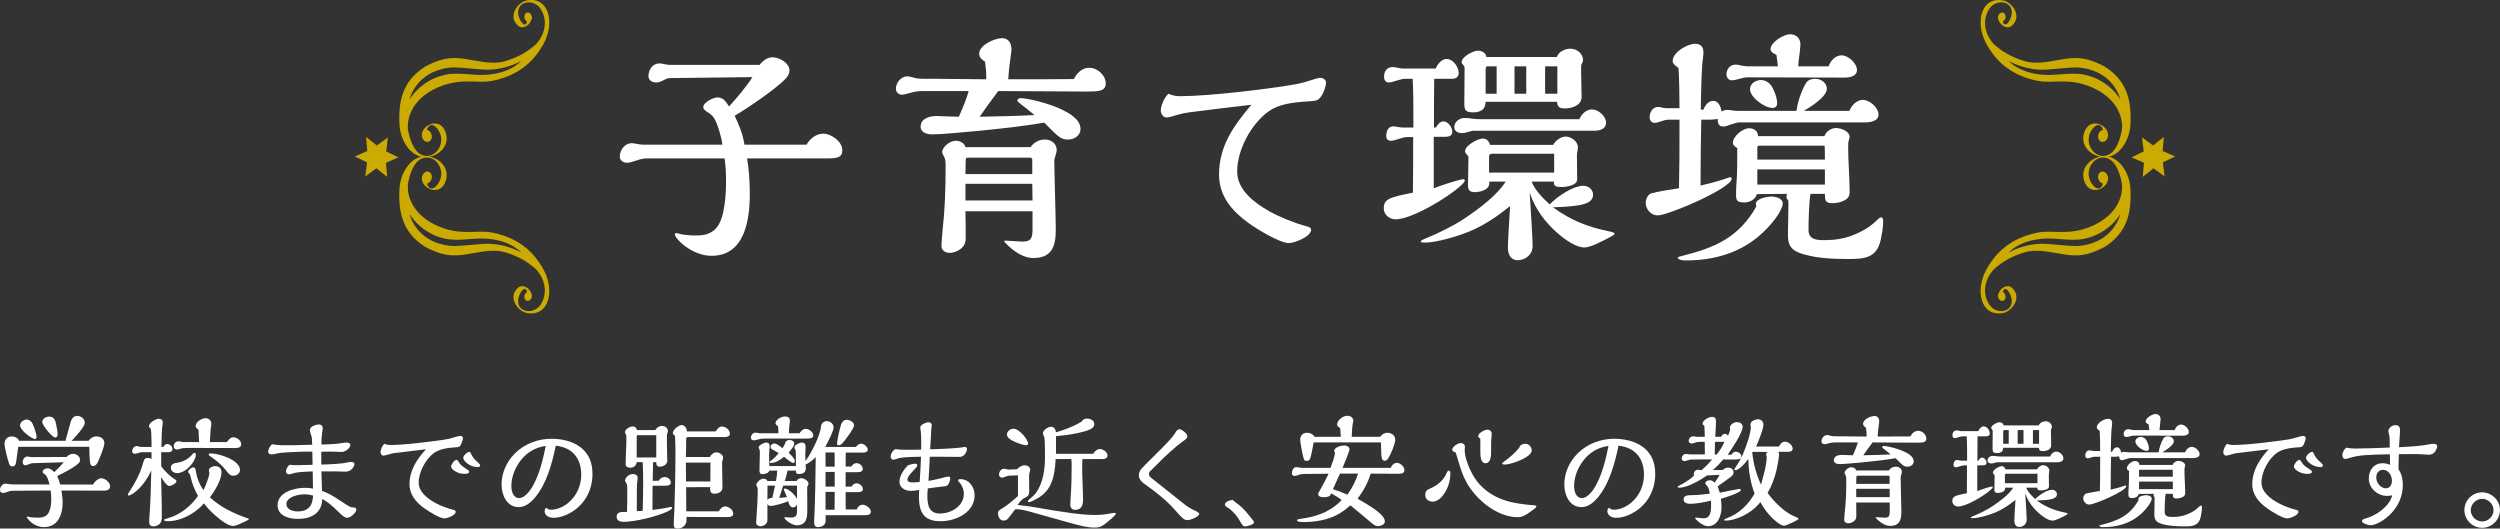
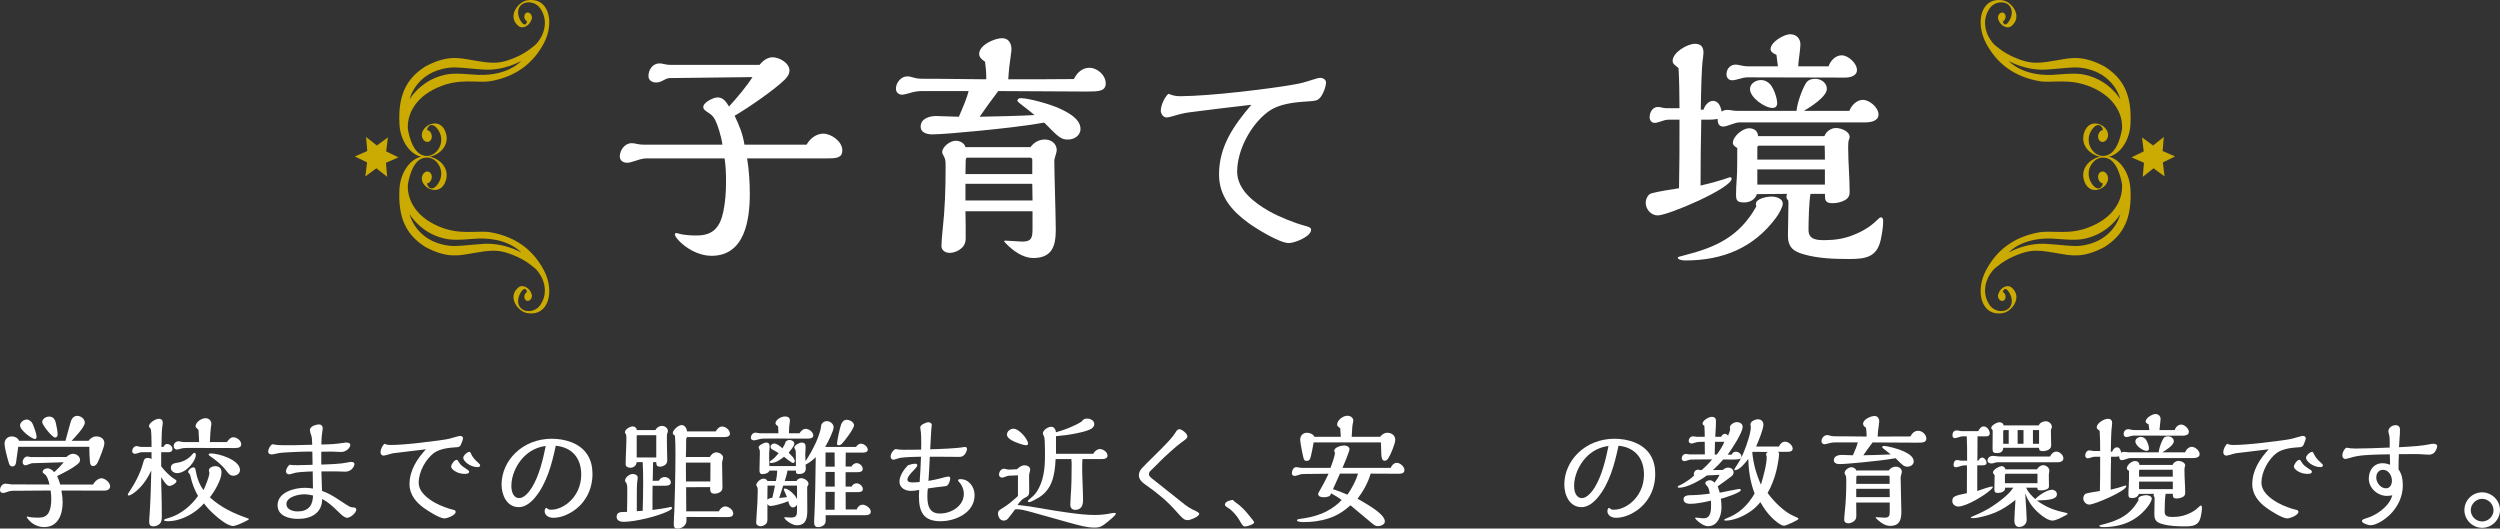
<svg xmlns="http://www.w3.org/2000/svg" id="_レイヤー_2" viewBox="0 0 510.649 107.964">
  <rect x="0" y="0" width="510.649" height="107.964" fill="#333333" stroke="none" />
  <defs>
    <style>.cls-1{fill:#cbaa02;}.cls-1,.cls-2{stroke-width:0px;}.cls-2{fill:#fff;}</style>
  </defs>
  <g id="illustration">
    <path class="cls-2" d="m20.72,97.692c.7,0,1.775.825,1.775,1.649,0,.4-.275.675-.576.775-.274.1-.424.1-.975.1-3.974,0-4.349,0-8.397-.025.2,1.275.25,1.75.25,2.425,0,2.449-.925,5.048-3.8,5.048-1.074,0-2.248-.5-2.974-1.299-.399-.425-.55-.65-.55-.725,0-.075.025-.125.1-.125.075,0,.225.025.6.125.101.025.851.1,1.6.1.9,0,1.676-.175,2.15-1,.399-.7.549-1.649.549-2.849,0-.55-.049-1.125-.125-1.7-.749,0-1.249,0-3.349.025-2.649.025-2.824.025-3.573.025-1.101,0-1.275,0-1.9.225-.574.2-.699.225-.875.225-.399,0-.649-.175-.649-.625,0-.625.475-1.274,1.124-1.274.076,0,.351.025,1.25.15,5.199.025,5.574.025,7.724.025-.125-.675-.476-1.75-.899-2.049-.15-.1-.5-.35-.5-.475,0-.525.549-.775,1-.775.574,0,1.023.375,1.374.775.75-.7,1.35-1.3,1.95-2.024l-6.475.2c-.074,0-.449.125-.549.175-.601.225-.7.25-.775.25-.375,0-.6-.25-.6-.65,0-.5.4-1.15.949-1.15.051,0,.125,0,.475.075.125.025.301.05.351.05l7.173-.025c.35-.35.85-.65,1.35-.65.676,0,1.426.525,1.426,1.25,0,.45-.201.649-.875,1.149-.825.625-1.95,1.225-3.8,2.149.25.575.476,1.125.625,1.725h6.724c.324-.675,1.1-1.274,1.699-1.274Zm-1.024-8.548c.874,0,1.624.475,1.624,1.399,0,.725-1.024,3.199-1.375,3.924-.174.35-.475.725-.898.725-.451,0-.625-.275-.676-.875-.1-1-.125-2.049-.125-3.049H3.724c-.1.8-.375,2.774-.449,3.225-.075.475-.301.774-.75.774-.45,0-.6-.3-.725-.725-.375-1.2-.875-3.224-.875-3.899,0-.85.6-1.5,1.475-1.5.574,0,1.3.3,1.475.899h9.498c.274-.95.549-1.949.799-2.924.125-.475.301-1.075.375-1.25.201-.5.625-.925,1.225-.925.75,0,1.551.625,1.551,1.399,0,.875-2.051,3.024-2.699,3.699h3.448c.399-.525.95-.899,1.625-.899Zm-13.047-2.6c.3.6.825,2.174.825,2.625,0,.225-.076.5-.351.5-.575,0-3.024-1.75-3.024-2.774,0-.65.75-1.2,1.35-1.2.5,0,1,.4,1.2.85Zm4.599,2.824c-.574,0-2.624-2.524-2.624-3.174s.8-1.1,1.374-1.1c.7,0,1.15.3,1.4,1.275.199.8.375,1.875.375,2.424,0,.3-.2.575-.525.575Z" />
    <path class="cls-2" d="m36.048,98.266c0,.475-1.05 1-1.449 1-.551,0-1.225-1.075-1.675-1.824,0,.775,0,1.524.05,2.724.05,1.4.074,3.624.074,5.374,0,.525-.049,1.075-.424,1.45-.325.325-.825.525-1.3.525-.601,0-.851-.325-.851-.875,0-.45.025-.825.101-1.825.175-2.475.274-5.999.325-8.723-.825,1.799-2,3.499-3.625,4.648-.375.275-.799.475-.975.475-.149,0-.199-.1-.199-.225,0-.05.074-.175.225-.4,1.175-1.774,2.324-3.824,2.924-6.098.201-.725.325-.95.975-.95.275,0,.525.1.726.225v-1.399h-2.075c-.1,0-.299.05-.574.15-.225.075-.6.175-.699.175-.326,0-.601-.15-.601-.525,0-.5.375-1.05.925-1.05.125,0,.324.05.475.1s.301.075.4.075h2.149v-.825c0-.975-.05-2.299-.125-2.724-.024-.15-.101-.25-.226-.375-.1-.1-.174-.2-.174-.3,0-.7,1.35-1.525,1.999-1.525.575,0,.825.325.825.85,0,.125-.025.3-.051.425-.15.675-.199,2.549-.225,4.474h.4c.274-.45.449-.6.75-.6.549,0,1.1.45,1.1,1.025,0,.425-.326.65-.75.65h-1.55v2.874c.7.975,1.949,2.175,2.699,2.6.226.125.425.25.425.425Zm14.646,7.648c.1.025.15.075.15.125,0,.125-.95.6-1.95,1.025-.35.15-.999.375-1.274.375-1.199,0-3.149-1.7-3.999-2.475-.726-.675-1.399-1.35-1.95-2.149-.774.875-1.648,1.6-2.648,2.2-1.425.85-3.1,1.449-4.749,1.449-.3,0-.774-.05-.774-.225,0-.15.199-.225,1.273-.55,2.051-.625,4.3-2.375,5.674-4.399-.674-1.15-1.225-2.6-1.475-3.75-.074-.375-.149-.649-.375-.875-.1-.1-.174-.2-.174-.275,0-.375.649-.925,1.049-.925.25,0,.4.15.45.4.274,1.6.726,2.999,1.649,4.249.375-.775,1.199-2.799,1.199-3.499,0-.075-.024-.175-.049-.25-.025-.075-.051-.175-.051-.275,0-.575.775-.875,1.25-.875.949,0,1.324.525,1.324,1.3,0,1.5-1.424,3.849-2.374,5.074,2.374,2.149,4.823,3.249,7.823,4.324Zm-14.521-9.272c-.6,0-1.275-.4-1.275-1.075,0-.8.65-.95,1.325-1.05,1.274-.2,2.3-.8,3.074-1.725.101-.125.274-.3.399-.3.25,0,.301.225.301.425,0,1.3-2,3.724-3.824,3.724Zm11.497-7.323c.726,0,1.6.675,1.6,1.425,0,.575-.45.774-1.325.774-2.949,0-5.697-.025-9.646-.025-.5,0-.95.025-1.475.175-.226.075-.476.15-.7.15-.399,0-.649-.325-.649-.7,0-.525.424-.975.975-.975.174,0,.35.025.524.075.2.05.325.075.5.075h3.199c-.024-.825-.075-1.7-.125-2.474-.45-.425-.601-.575-.601-.75,0-.825,1.2-1.649,2.025-1.649.674,0,1.199.475,1.199,1.174,0,.1-.025.3-.05.425-.101.55-.2,1.875-.25,3.274h3.474c.426-.575.775-.975,1.325-.975Zm.024,7.848c-.648,0-.949-.3-1.499-1.05-.899-1.175-2.05-2.1-3.249-2.924-.2-.125-.325-.225-.325-.35,0-.2.3-.225.425-.225,1.675,0,5.974,1.325,5.974,3.399,0,.7-.675,1.15-1.325,1.15Z" />
    <path class="cls-2" d="m69.646,102.365c1.725,1.149,1.975,1.274,2.4,1.274.399,0,.725.075.725.475,0,.625-1.175,1.649-1.85,1.649-.475,0-1.025-.45-1.6-1.025-1.625-1.574-2.225-2.099-3.5-2.824-.049,2.924-2.299,4.074-4.948,4.074-1.85,0-4.174-.6-4.174-2.799,0-2.674,3.474-3.549,5.548-3.549.576,0,1.125.05,1.676.15,0-1.174-.025-2.749-.051-3.499-.5,0-1.774.075-2.674.15-.625.05-.925.125-1.5.3-.15.05-.55.15-.65.15-.324,0-.648-.25-.648-.575,0-.4.35-1.149.799-1.399.4.1,1.075.1,1.6.1.575,0,1.8-.025,3.049-.075,0-.9-.024-2.1-.049-2.699h-1.025c-1.524,0-5.299.2-5.648.275-1.3.275-1.475.3-1.625.3-.524,0-.725-.25-.725-.6,0-.425.4-1.25.85-1.475.825.15,1.325.2,2.199.2,1.975,0,2.824,0,5.949-.1-.025-1.3-.075-1.549-.225-1.975-.125-.35-.25-.8-.25-1,0-.425.35-.725.674-.875.375-.175.826-.3,1.226-.3s.725.325.725.75c0,.125-.024.325-.125 1-.125.825-.149,1.75-.149,2.35,1.85-.025,2.974-.1,4.248-.3.25-.05.65-.1.801-.1.375,0,.85.075.85.5,0,.6-.9,1.424-1.824,1.424-.676,0-1.375-.075-2.051-.075-.674,0-1.1,0-2.049.025v2.625c1.875-.05,4.074-.15,5.174-.4.375-.075.8-.15.949-.15.275,0,.65.1.65.45,0,.375-.525,1.55-1.85,1.55-.325,0-1.425-.05-1.675-.05h-3.224c.024,1.325.074,2.649.125,3.974,1.273.475,1.999.85,3.873,2.1Zm-7.498-1.4c-1.199,0-3.648.525-3.648,2,0,1.1,1.299,1.5,2.299,1.5.975,0,1.85-.25,2.449-.95.525-.625.65-1.475.7-2.299-.6-.15-1.175-.25-1.8-.25Z" />
    <path class="cls-2" d="m81.224,92.468c-.975.1-1.225.15-2.199.45-.175.05-.574.15-.675.15-.375,0-.624-.325-.624-.675,0-.55.324-1.3.773-1.75.4.175.775.25,1.301.25,1.424,0,3.873-.2,5.799-.425,2.873-.325,5.623-.7,6.148-.85,1.624-.475,2.074-.575,2.249-.575.274,0,.575.15.575.45,0,.175-.076.525-.476,1.425-.149.325-.475.45-1.05.45-.35,0-1.424.125-1.875.2-1.049.2-1.898.5-2.523.95-1.725,1.274-3.125,3.899-3.125,6.048,0,1.925,1.825,3.274,3.324,4.124,1.176.65,2.675,1.2,3.774,1.45.274.05.45.15.45.425,0,.675-1.725,1.325-2.3,1.325-.95,0-3.274-1.475-4.174-2.125-1.6-1.149-2.949-2.724-2.949-4.849,0-2.85,1.524-5.149,3.349-7.148-1.898.25-4.799.6-5.773.7Zm13.672,4.324c-.75,0-1.424-.2-2.049-.6-.325-.225-.7-.575-.7-.899,0-.4.649-1.375,1.149-1.375.051,0,.15.025.375.4.35.6.65.85,1.375,1.325.625.4.774.5.774.725,0,.4-.6.425-.925.425Zm2.699-1.375c-1.6,0-2.975-1.25-2.975-1.9,0-.475.826-1.225,1.275-1.225.1,0,.175.05.35.45.25.575.676,1.1,1.35,1.7.45.4.475.475.475.6,0,.275-.25.375-.475.375Z" />
    <path class="cls-2" d="m109.273,101.64c-.825.975-1.975,1.95-3.3,1.95-2.474,0-3.523-2.5-3.523-4.624,0-2.399,1.05-4.699,2.749-6.374,1.975-1.974,4.724-2.974,7.474-2.974,2.725,0,5.799.875,7.322,3.274.75,1.174,1.025,2.549,1.025,3.924,0,3.274-1.549,6.124-4.249,7.773-1.149.7-2.474,1.175-3.774,1.175-.875,0-1.749-.475-1.749-1.375,0-.3.175-.65.325-.65.05,0,.125.025.25.15.225.2.424.225.75.225,1.249,0,2.523-.6,3.523-1.425,1.699-1.425,2.625-3.474,2.625-5.749,0-3.374-1.85-5.549-5.199-5.898-.775,3.649-1.824,7.698-4.249,10.597Zm-2.425-8.173c-1.424,1.524-2.398,3.724-2.398,5.773,0,1.05.324,2.5,1.624,2.5,1.024,0,2.1-1.375,2.599-2.199,1.525-2.55,2.225-5.699,2.801-8.448-1.75.225-3.35,1-4.625,2.375Z" />
    <path class="cls-2" d="m136.998,103.54c.125,0,.274.075.274.225,0,.225-.449.475-.799.65-2.15,1.05-6.724,2.174-9.123,2.174-.65,0-1.4-.25-1.4-1.024,0-.95.801-1,1.6-1h.525c.051-1.524.051-2.699.051-4.824,0-.45-.051-.925-.275-1.2-.125-.15-.176-.225-.176-.35,0-.7.9-1.375,1.551-1.375.424,0,1.023.2,1.023.7,0,.25-.024.525-.074.775-.1.65-.1,2.25-.1,3.699v2.424l1.199-.075c.051-1.725.1-3.799.1-5.699,0-1.425-.024-3.074-.1-4.249h-1.225c-.05.7-.625,1.15-1.3,1.15-.425,0-.95-.2-.95-.675,0-1.799.15-3.574.15-5.398,0-.35,0-.65-.225-.975-.051-.075-.075-.125-.075-.2,0-.625,1.075-1.2,1.6-1.2.425,0,.8.325.825.75h3.799c.25-.5.774-.85,1.35-.85.574,0,1.199.425,1.199,1.05,0,.15-.05.3-.1.425-.05.125-.1.275-.1.425v1.6c0,1.2.074,2.399.074,3.599,0,.774-.799,1.225-1.499,1.225-.675,0-.726-.35-.75-.925h-.649c-.025.65-.051,1.825-.076,3.824l1.25-.025c.226-.45.65-.75,1.176-.75.649,0,1.273.45,1.273,1.125,0,.6-.774.65-1.225.65h-2.499c-.024.875-.024,1.375-.024,2.6v2.349c1.199-.15,2.574-.375,2.924-.45.525-.125.75-.175.8-.175Zm-2.949-14.646h-3.8c-.125,0-.199.075-.199.2v4.349h3.999v-4.549Zm14.071,14.546c.7,0,1.65.675,1.65,1.45,0,.649-.625.725-1.2.725-3.874,0-5.573,0-8.349-.025v.75c0,.95-.898,1.625-1.799,1.625-.6,0-.8-.25-.8-.825,0-.325.05-1.899.125-2.974.05-.725.225-7.798.225-11.572,0-1.2-.024-2.399-.1-3.599-.226-.125-.45-.325-.45-.525,0-.649,1.175-1.649,1.8-1.649.675,0,1.075.725,1.1,1.3h5.874c.274-.475.699-1,1.299-1,.725,0,1.6.7,1.6,1.475,0,.55-.625.675-1.074.675h-7.598c-.275,0-.275.675-.275.85,0,1.075,0,1.549-.051,3.224h4.899c.25-.5.75-.95,1.325-.95.549,0,1.374.45,1.374,1.075,0,.15-.05.375-.1.525-.075.225-.101.4-.101.55,0,1.649.075,3.299.075,4.974,0,.375-.075.675-.399.925-.325.275-.801.4-1.225.4-.9,0-.9-.625-.9-1.35-1.625.025-2.699.025-4.898.025.025,1.675.025,2.75.025,4.924h6.648c.274-.475.699-1,1.299-1Zm-8.023-8.948c.025,1.274.025,1.75.025,3.849h4.975l.024-3.849h-5.024Z" />
    <path class="cls-2" d="m164.573,87.594c.65,0,1.549.65,1.549,1.35,0,.575-.674.65-1.249.65h-.5c-2.949,0-4.899,0-7.349-.025-.975,0-1.549,0-2.174.2-.325.1-.675.175-.824.175-.301,0-.65-.15-.65-.5,0-.55.375-1.075.949-1.075.075,0,.301.025.375.05.225.05.4.075.551.075h3.748c0-.475-.024-.95-.074-1.425-.301-.2-.525-.4-.525-.625,0-.675,1.15-1.375,1.925-1.375.575,0,1.024.175,1.024.875,0,.15-.025.275-.05.425-.101.625-.125,1.05-.149,2.125h2.174c.25-.45.699-.9,1.25-.9Zm11.622,15.496c.624,0,1.675.675,1.675,1.425,0,.7-.801.725-1.325.725h-7.897v1.175c0,.825-.801,1.25-1.55,1.25-.575,0-.8-.325-.8-.924,0-.375,0-.7.05-1.4.024-.35.05-1.225.075-2.0.05-1.15.074-2.125.1-3.649.025-2.325.051-4.224.1-6.324-.6.6-1.299,1.175-2.074,1.525.025.2.051.475.051.725,0,.9-.576,1.2-1.4,1.2-.574,0-.625-.175-.625-.7h-1.725c-.05.45-.399,1.7-.549,2.125h2.398c.15-.35.575-.575.95-.575.575,0,1.499.525,1.499,1.175,0,.1-.049.225-.274.6.024,1.625.024,3.224.024,4.849,0,1.6-.274,3-2.148,3-.801,0-2.025-.75-2.525-1.45-.024-.025-.024-.075-.024-.1,0-.075.101-.1.149-.1.226,0,.551.025.75.05.176.025.275.025.45.025,1.124,0,1.249-.5,1.249-1.45v-1.2c-.149.325-.449.575-.824.575-.625,0-.875-.775-.949-1.274-.9.4-2.875.975-3.649.975-.274,0-.5-.15-.625-.4v3.099c0,.55-.075.825-.45,1.1-.25.2-.625.35-.949.35-.45,0-.9-.275-.9-.75,0-.25.051-1.1.1-1.675.125-1.575.226-3.524.226-4.874,0-.375,0-.575-.175-.825-.051-.075-.125-.225-.125-.3,0-.475.8-1.3,1.475-1.3.324,0,.675.15.8.475h1.725c.175-.725.274-1.625.274-2.125h-1.6c-.1.475-.85.725-1.399.725-.524,0-.624-.325-.624-.75,0-.65.024-1.65.049-2.3.025-.525.025-.7.025-1.225v-.275c0-.225-.025-.4-.125-.6-.074-.1-.125-.25-.125-.325,0-.425,1.15-.975,1.525-.975.5,0,.725.25.725.8,0,.125-.025.475-.051.7-.024.25-.049.65-.049.775,0,.85,0,1.15.049,2.524h5.424c-.025-.875-.025-1.8-.025-2.699,0-.275-.024-.525-.174-.775-.075-.125-.125-.225-.125-.325,0-.475,1.074-1,1.499-1.0.625,0,.8.325.8.925,0,.225,0,.325-.025.55-.024.275-.049.65-.049.925,0,.475.024,1.125.049,1.399.851-1.225,1.525-2.499,2.15-3.849.5-1.075,1.024-2.699,1.024-3.199,0-.649.575-1.125,1.2-1.125.649,0,1.374.55,1.374,1.25,0,.725-1.024,2.774-1.725,4.024h6.299c.2-.35.6-.675,1.024-.675.6,0,1.375.625,1.375,1.25,0,.475-.6.575-.975.575h-3.524l-.024,2.85h1.199c.175-.375.6-.7,1.024-.7.625,0,1.274.55,1.274,1.2,0,.6-.674.65-1.124.65h-2.374v2.949h1.225c.174-.375.574-.675.999-.675.601,0,1.3.55,1.3,1.2,0,.5-.574.6-.975.6h-2.549l.024,3.549h2.225c.175-.5.649-.975,1.225-.975Zm-19.421-3.899c-.024.75-.024,1.524-.024,2.274v.625c.25-.3.625-.375.999-.4.201-.825.375-1.6.551-2.5h-1.525Zm4.875-6.148c.375.325.699.85.699,1.149,0,.225-.175.375-.4.375-.074,0-.299-.125-.674-.4-.451-.3-.801-.575-1.125-.875-.676.575-1.725,1.274-2.625,1.274-.125,0-.299-.025-.299-.175s.1-.225.398-.4c.525-.4,1-.9,1.426-1.425-.375-.25-.7-.45-1.15-.675-.35-.175-.5-.325-.5-.65,0-.375.4-.65.775-.65.4,0,1.1.475,1.649.975.226-.35.476-.775.601-1.2.1-.35.549-.5.874-.5.425,0,.95.3.95.775,0,.325-.4.9-.75,1.299-.15.175-.325.4-.4.525.15.175.301.35.551.575Zm1.148,6.148h-2.824c-.274.9-.549,1.75-.824,2.524.15-.025.4-.05.75-.075.3-.025.574-.05.85-.1-.125-.325-.449-1.075-.55-1.274-.05-.1-.101-.225-.101-.25,0-.15.101-.225.226-.225.749,0,2.274,1.45,2.474,2.2v-2.799Zm7.674-6.773h-1.85v2.899h1.875l-.025-2.899Zm.025,3.974h-1.875v2.999h1.875v-2.999Zm-1.875,4.074v3.649h1.85l.025-3.649h-1.875Zm3.324-9.797c-.175.15-.375.275-.625.275-.3,0-.35-.1-.35-.325,0-.55.55-3.125.824-3.899.2-.525.551-.975,1.15-.975.574,0,1.5.45,1.5,1.125,0,.675-2,3.324-2.5,3.799Z" />
    <path class="cls-2" d="m189.423,101.216c0,1.875.275,3.674,2.575,3.674,2.274,0,4.874-1.5,4.874-4.024,0-.925-.4-1.849-1.051-2.499-.074-.075-.124-.175-.124-.25,0-.225.325-.25.475-.25,1.774,0,2.899,1.625,2.899,3.274,0,3.574-3.874,5.323-6.973,5.323-3.475,0-4.399-1.924-4.399-5.099,0-.425.024-.875.05-1.3-.55.125-1.125.2-1.675.2-1.175,0-2.349-.6-2.349-1.899,0-1.2.924-2.5,1.725-3.324.475-.175,1.023-.325,1.549-.325.176,0,.375.125.375.325,0,.25-.6.875-.8,1.075-.575.6-1.225,1.274-1.225,1.875,0,.55.825.55,1.2.55.449,0,.875-.05,1.299-.1.125-1.725.225-3.549.275-5.148h-.275c-.975,0-2.85.075-3.799.2-.35.05-.675.15-1.025.275-.225.075-.449.125-.549.125-.375,0-.551-.325-.551-.65,0-.575.476-1.3,1-1.524.625.125,1.225.15,1.85.15,1.125,0,2.25,0,3.375-.025.024-.425.024-.85.024-1.25,0-1.024,0-2.024-.175-3.049-.025-.075-.025-.175-.025-.275,0-.524,1.225-1.024,1.675-1.024.3,0,.675.2.675.55,0,.1,0,.2-.05.425-.024.1-.05.325-.05.5-.075,1.2-.225,3.824-.225,4.049,1.898-.05,5.373-.175,6.873-.45.074-.025.175-.025.25-.025.199,0,.399.15.399.35,0,.4-.399,1.675-1.475,1.675-1.05,0-2.124-.025-3.175-.025h-2.949c-.074,1.674-.149,3.249-.274,4.924.524-.075,1.774-.325,2.3-.475.799-.225,1.5-.4,1.799-.4.176,0,.351.1.351.3,0,.425-.25,1.325-.675,1.55-.25.125-.575.15-.875.175-1.125.125-2.074.25-3.024.4-.05.375-.101.975-.101,1.45Z" />
    <path class="cls-2" d="m212.424,103.79c2.05.375,4.099.7,6.148.975,1.7.225,3.399.425,5.099.425,1.125,0,2.25-.125,3.324-.35.25-.05.449-.075.699-.075.125,0,.227.05.227.175s-.25.475-1.551,1.55c-1.25,1.024-1.699,1.274-2.749,1.274-1.575,0-2.774-.325-5.648-1.125l-6.424-1.8c-2.099-.6-3.05-.825-3.899-.825-.125,0-.225.025-.35.075-.324.45-1.049,1.424-1.399,1.824-.226.275-.55.425-.899.425-.75,0-1.15-.8-1.15-1.475,0-.45.125-.6.85-1.024,1-.575,2.25-1.625,3.225-2.524v-4.224l-1.85.075c-.15,0-.449.1-.699.2s-.575.2-.7.2c-.325,0-.625-.275-.625-.6,0-.575.399-1.225,1.024-1.225.101,0,.25.025.4.075.175.05.4.1.525.1.375,0,1.074-.025,1.749-.075.399-.45.95-.8,1.55-.8.524,0,1.125.3,1.125.875,0,.175-.051.35-.101.525-.101.275-.125.525-.125.8,0,.95.024,1.899.024,2.85,0,.85-.024,1.2-.874,1.574-.55.25-1.1.875-1.499,1.475,1.549.15,2.898.35,4.573.65Zm-2.849-12.847c-.551,0-2.2-.6-2.825-.95-.675-.375-1.075-.775-1.075-1.225,0-.675.701-1.2,1.325-1.2,1.225,0,2.999,2.224,2.999,3.074,0,.225-.25.3-.424.3Zm15.07.775c.65,0,1.574.6,1.574,1.325,0,.525-.499.725-1.023.725h-4.1c-.05.65-.05,1.3-.05,1.925,0,1.6.175,4.773.175,6.473,0,1.275-.5,1.975-1.625,1.975-.574,0-.975-.4-.975-1,0-.375.025-1.0.075-1.674.175-2.225.2-4.424.2-6.648,0-.35-.025-.7-.075-1.05h-3.199c-.175,3.574-.8,6.173-3.374,7.823-.475.3-1.699.975-2.05.975-.149,0-.25-.075-.25-.25,0-.075.55-.55.675-.65.45-.35.875-.825,1.125-1.2,1.425-2.149,1.699-4.824,1.699-7.323,0-1.025,0-1.6-.05-2.975-.024-.7-.05-.775-.2-1.125-.1-.225-.175-.45-.175-.525,0-.675,1.075-1.35,1.675-1.35.65,0,.925.575,1,1.125,1.799-.5,3.624-1.2,5.224-2.174.274-.425.624-.625,1.124-.625.65,0,1.475.375,1.475,1.125,0,.1-.024.275-.074.375-.225.475-.6.65-1.175.875-.625.25-1.7.5-2.325.625-1.475.3-2.799.475-4.248.6v3.599h7.623c.25-.575.875-.975,1.324-.975Z" />
    <path class="cls-2" d="m242.622,106.239c-.625,0-.924-.125-2.424-1.85-1.699-1.95-3.725-3.624-5.85-5.124-.924-.625-1.725-1.225-1.725-2.199,0-.525.25-1,.602-1.4.549-.6,1.248-1.299,2.324-2.349,2.824-2.774,3.949-3.974,4.473-4.849.301-.5.5-.8.875-.8.475,0,1.625.875,1.625,1.425,0,.225-.025.325-.25.55-.275.25-.699.55-.949.725-.975.675-3.449,2.924-4.375,3.874-.699.725-1.574,1.575-2.023,2-.176.175-.25.425-.25.625,0,.325.324.625.574.825,2.125,1.674,4.174,3.299,6.225,4.949.975.8,1.648,1.25,2.799,1.75.174.075.674.35.674.55,0,.6-1.824,1.3-2.324,1.3Z" />
    <path class="cls-2" d="m252.55,102.74c.951.649,1.801,1.549,2.525,2.474.525.625,1.1,1.325,1.1,1.475,0,.425-1.475.85-1.85.85-.424,0-.625-.35-1.174-1.3-.4-.7-.926-1.3-1.475-1.85-.326-.325-.551-.5-1.051-.8-.199-.125-.424-.275-.424-.525,0-.6,1.049-.925,1.623-.95.102.15.477.45.725.625Z" />
    <path class="cls-2" d="m285.321,94.542c.674,0,1.549.775,1.549,1.45,0,.775-.725.775-1.424.775-1.826,0-2.75,0-5.475-.025-.549,1.875-1.5,3.574-2.674,5.124,2.574,1.475,5.574,3.224,5.574,4.649,0,.625-.852.95-1.375.95-.426,0-.65-.075-1.25-.575-1.525-1.3-3.174-2.674-4.398-3.674-1.35,1.2-2.725,2.1-4.424,2.649-1.801.6-3.525.775-5.049.775-.25,0-1.451,0-1.451-.35,0-.125.051-.175.227-.225.174-.05.998-.175,1.225-.2,1.424-.2,3.273-.725,4.549-1.4,1.148-.6,2.225-1.35,3.123-2.324-.523-.45-1.398-.95-2.148-1.375-.051.125-.176.4-.225.475-.352.275-.926.325-1.375.325-.475,0-1.051-.15-1.051-.675,0-.1.076-.3.301-.65.5-.825,1.424-2.575,1.824-3.474-1.5.025-3.475.05-4.924.05-.6,0-.725.025-1.199.2-.201.075-.625.2-.75.2-.301,0-.625-.15-.625-.5,0-.525.275-1.299.9-1.299.1,0,.398.05.523.075s.451.075.625.075h5.85c.375-1,.725-1.975.924-3.024-.049-.075-.174-.325-.174-.425,0-.775,1.449-1.125,2.049-1.125.449,0,1.074.225,1.074.775,0,.4-1.148,3.174-1.424,3.799h9.848c.199-.525.65-1.025,1.25-1.025Zm-1.975-6.148c.898,0,1.648.525,1.648,1.45,0,.75-.898,2.949-1.398,3.724-.176.275-.4.55-.75.55-.576,0-.65-.625-.701-1.3-.023-.375-.074-2.049-.074-2.449h-13.746c-.076.5-.5,2.724-.676,3.199-.15.425-.35.575-.773.575-.326,0-.5-.15-.602-.525-.225-.8-.699-3.249-.699-3.774,0-.825.5-1.45,1.426-1.45.549,0,1.273.3,1.475.825h5.398c-.025-.5-.076-1.175-.125-1.774-.426-.25-.625-.45-.625-.725,0-.899,1.199-1.799,2.074-1.799.6,0,1.225.35,1.225 1,0,.1-.025.275-.1.575-.1.425-.15,1.2-.225,2.724h5.822c.326-.45.85-.825,1.426-.825Zm-9.648,8.348l-1.424,3.174c1,.325,1.998.7,2.949,1.125.924-1.325,1.699-2.75,2.174-4.299h-3.699Z" />
-     <path class="cls-2" d="m292.101,99.791c1.424-.625,2.725-1.549,3.424-3.249.125-.3.275-.4.4-.4.301,0,.324.35.324.575,0,1.675-.6,3.424-1.725,4.724-.449.525-1.148,1.024-1.873,1.024-.801,0-1.525-.5-1.525-1.35,0-.8.324-1.05.975-1.325Zm4.523-7.898c0-.65,1.15-1.399,1.75-1.399.475,0,.85.3.85.774,0,.1,0,.15-.025.275-.023.15-.023.225-.023.35,0,1.75,1.074,4.199,1.998,5.674,1.326,2.099,3.5,3.674,5.824,4.499,1.949.7,4.324,1,6.398,1.15.301.025.426.1.426.225,0,.225-.602.675-1.676,1.399-.674.45-1.25.8-2.148.8-4.074,0-8.35-3.424-10.348-6.948-.951-1.674-1.25-2.724-2.301-6.249-.375-.125-.725-.35-.725-.55Zm5.299-2.799c0-.625,1.324-1.325,1.85-1.325.574,0,.926.3.926.925,0,.075,0,.175-.025.3-.076.425-.1,1.2-.1,1.8v1.649c0,.75-.125,2.175-1.15,2.175s-1.049-1.625-1.049-2.35c0-1.899,0-2.475-.025-2.699-.25-.125-.426-.275-.426-.475Zm9.648,1.55c.699,0,1.299.65,1.299,1.35,0,.45-.4.85-.725,1.1-1.125.9-3.824,1.8-4.723,1.8-.227,0-.602-.025-.602-.225,0-.125.352-.375.477-.45.523-.35,1.123-.85,1.6-1.275.523-.475,1.023-1,1.449-1.524.1-.55.725-.775,1.225-.775Z" />
    <path class="cls-2" d="m326.349,101.64c-.824.975-1.975,1.95-3.299,1.95-2.475,0-3.525-2.5-3.525-4.624,0-2.399,1.051-4.699,2.75-6.374,1.975-1.974,4.725-2.974,7.473-2.974,2.725,0,5.799.875,7.324,3.274.75,1.174,1.025,2.549,1.025,3.924,0,3.274-1.551,6.124-4.25,7.773-1.15.7-2.475,1.175-3.773,1.175-.875,0-1.75-.475-1.75-1.375,0-.3.176-.65.324-.65.051,0,.125.025.25.15.225.2.426.225.75.225,1.25,0,2.525-.6,3.525-1.425,1.699-1.425,2.623-3.474,2.623-5.749,0-3.374-1.85-5.549-5.199-5.898-.773,3.649-1.824,7.698-4.248,10.597Zm-2.424-8.173c-1.426,1.524-2.4,3.724-2.4,5.773,0,1.05.326,2.5,1.625,2.5,1.025,0,2.1-1.375,2.6-2.199,1.523-2.55,2.225-5.699,2.799-8.448-1.75.225-3.35,1-4.623,2.375Z" />
    <path class="cls-2" d="m353.399,87.719c0-.075,0-.125-.025-.2-.025-.075-.025-.125-.025-.2,0-.6.85-1.1,1.424-1.1.576,0,1.176.325,1.176.95,0,1.25-2.225,4.549-3.049,5.698h.799c.15-.325.449-.6.85-.6.525,0,1.15.425,1.15 1,0,.275-.125.425-.451.5-.449.1-.975.1-1.898.1-.449,0-.824,0-1.35-.025-.676.8-1.35,1.475-2.125,2.174l2.049-.025c.275-.3.65-.475,1.051-.475.6,0,1.125.325,1.125.975,0,.325-.176.6-.426.8-.475.375-2.174,1.6-2.824,2.049.15.425.301.85.426,1.3.574-.125,3.848-.775,3.973-.775.176,0,.326.05.326.25,0,.525-3.5,1.625-4.074,1.774.1.575.125,1.175.125,1.774,0,1.675-.75,3.824-2.775,3.824-1.049,0-2.623-1.425-2.623-1.7,0-.05.1-.05.125-.05.275,0,.375,0,.725.05.375.05.6.075.9.075,1.498,0,1.523-1.524,1.523-2.824,0-.25,0-.425-.025-.775-1.373.325-3.049.65-4.248.65-.574,0-1.35-.2-1.35-.9,0-.875.975-.875,1.85-.875,1.174-.025,2.35-.15,3.498-.3-.074-.6-.174-1.225-.623-1.674-.102-.1-.275-.3-.275-.45,0-.425.574-.625.924-.625.375,0,.701.225.951.5.398-.525.85-1.149,1.023-1.6l-2.574.125c-1.35,1-4.023,2.5-5.623,2.5-.125,0-.35,0-.35-.175,0-.075.074-.175.324-.275.6-.25,1.375-.75,1.924-1.125.375-.275.75-.55,1.076-.875-.025-.1-.025-.2-.025-.325,0-.475.35-.9.875-.9.1,0,.25.025.35.05s.225.05.35.05c.775-.675,1.525-1.399,2.15-2.199h-1.951c-.773,0-1.574,0-2.348.025-.176,0-.451.075-.727.175-.225.075-.5.15-.625.15-.273,0-.549-.2-.549-.5,0-.525.324-.975.875-.975.125,0,.275.025.375.05.1.025.25.05.375.05h3.1c0-1.15,0-1.725-.025-2.574h-.375c-.824,0-1.176.025-1.676.2-.299.1-.475.15-.625.15-.273,0-.6-.2-.6-.5,0-.525.375-.975.926-.975.125,0,.25.025.35.05s.25.05.375.05h1.625c0-.75-.025-1.5-.076-2.25-.174-.1-.375-.25-.375-.425,0-.675,1.301-1.399,1.9-1.399.625,0,.85.35.85.875,0,.55-.074,2.149-.15,3.199h1.201c.174-.3.373-.6.773-.6.275,0,.475.175.65.375.275-.649.426-1.149.426-1.274Zm-3.1,2.524c-.025.875-.051,1.725-.051,2.599h.426c.6-.825,1.174-1.649,1.549-2.599h-1.924Zm16.17,15.196c.676.275.9.4.9.55,0,.225-2.574,1.399-2.949,1.399-.699,0-1.975-1.125-2.525-1.674-.949-.95-1.674-2-2.324-3.149-.699.875-1.498,1.6-2.475,2.2-1.324.85-3.174,1.574-4.623,1.574-.125,0-.275,0-.275-.15,0-.1.1-.175.5-.325,2.574-.975,4.35-2.725,5.699-5.049-.875-2.274-1.225-4.649-1.301-7.073-.498.7-1.773,2.299-2.699,2.299-.1,0-.148-.05-.148-.125,0-.05.049-.15.273-.5.451-.65,1.1-1.7,1.6-2.899.801-1.95,1.5-4.174,1.5-5.299,0-.075,0-.15-.049-.325-.025-.1-.025-.15-.025-.225,0-.625,1-1.025,1.549-1.025.65,0,1.1.475,1.1,1.1,0,.924-1.049,3.449-1.5,4.474h4.674c.201-.525.65-1,1.25-1.0.676,0,1.551.725,1.551,1.424,0,.575-.625.65-1.051.65h-1.975c.201.1.25.25.25.475,0,.4-.225,2-.549,3.349-.375,1.549-1.025,3.274-1.801,4.574,1.275,1.75,3.4,3.924,5.424,4.749Zm-8.498-13.147l-.049.175c.225,2.275.824,4.449,1.773,6.523.5-1.725,1.176-4.099,1.176-5.673,0-.075-.025-.175-.076-.3-.049-.125-.049-.2-.049-.25,0-.225.199-.4.4-.45l-3.176-.025Z" />
    <path class="cls-2" d="m391.796,87.994c.824,0,1.674.75,1.674,1.6,0,.8-.75.825-1.924.825-1.674,0-6.023-.025-9.047-.05-.65.85-1.477,2-1.9,2.624,1.475-.025,4.523-.1,5.598-.175-.225-.2-.924-.75-1.248-1-.176-.125-.5-.375-.5-.475,0-.15.174-.25.324-.25.801,0,2.949.575,4.023,1.075.801.375,2.1,1.025,2.1,2.075,0,.675-.648,1.075-1.25,1.075-.699,0-.898-.125-2.449-1.725-2.174.375-4.549.625-6.822.85-1.525.15-3.824.35-4.6.35-.525,0-1.199-.15-1.199-.8,0-.825.924-1.075,1.574-1.075.225,0,1.725.05,2.324.075.375-.85.85-1.974,1-2.624h-4.699c-.449,0-.824.05-1.299.2-.15.05-.676.175-.801.175-.35,0-.625-.25-.625-.625,0-.6.525-1.25,1.15-1.25.176,0,.324.025.85.175.301.075.6.075,1.275.075h1.1l4.848.05v-.225c0-.55-.049-1.025-.125-1.575-.273-.175-.6-.425-.6-.8,0-.9,1.576-1.6,2.35-1.6.65,0,.951.525.951,1.125,0,.075-.025.35-.051.5-.15,1-.225,1.725-.275,2.575,2.225,0,4.475,0,6.699-.025.324-.65.85-1.15,1.574-1.15Zm-4.549,7.323c.674,0,1.225.425,1.225,1.1,0,.075-.074.375-.125.525s-.125.425-.125.5c0,.4.025,1.824.074,3.549.025.775.076,3.049.076,3.549,0,1.649-.375,2.875-2.301,2.875-.799,0-1.648-.425-2.498-1.2-.1-.075-.475-.475-.475-.5,0-.05.049-.075.125-.075.148,0,.6.025.898.05.301.025.676.05.826.05.975,0,1.049-.425,1.049-1.35v-1.75h-6.848c.025.9.025,1.824.025,2.749,0,.35-.076.675-.352.95-.324.325-.824.55-1.299.55-.426,0-.824-.25-.824-.7,0-.3.049-.975.125-1.699.225-2.025.299-4.049.299-6.374,0-.65-.025-.8-.174-1.075-.076-.125-.176-.35-.176-.425,0-.575.824-1.175,1.375-1.175.424,0,.9.225,1,.65h6.648c.324-.475.875-.775,1.449-.775Zm-1.275,2.049c0-.1-.1-.2-.199-.2h-6.449c-.125,0-.148.225-.148.325l-.025,1.35h6.822v-1.475Zm0,2.475h-6.822v1.699h6.848l-.025-1.699Z" />
    <path class="cls-2" d="m406.923,99.366c.076,0,.125.075.125.125,0,.125-.125.275-.424.55-1.324,1.225-5.023,3.424-6.648,3.424-.625,0-1.199-.475-1.199-1.1,0-.975.5-1.125,2.975-1.625.023-1.875.023-3.349.023-5.673h-.674c-.176,0-.525.1-.824.2-.477.15-.576.175-.775.175-.275,0-.475-.175-.475-.45,0-.475.174-1.024.725-1.024.074,0,.275.025.4.05.225.05.35.075.549.075h1.1c0-2.1,0-3.625-.074-4.974h-.801c-.15,0-.424.05-.898.2-.275.1-.551.175-.75.175-.326,0-.475-.275-.475-.575,0-.55.273-1,.873-1,.102,0,.352.025.525.075.176.05.426.075.525.075h3.35c.174-.425.6-.975,1.1-.975.674,0,1.25.8,1.25,1.425,0,.425-.301.6-.701.6h-1.799c-.025,1.65-.025,2.5-.025,4.974h.199c.176-.325.426-.625.775-.625.475,0,.9.625.9,1.05,0,.475-.426.525-.824.525h-1.076v5.249c.701-.275,2.676-.925,3.049-.925Zm15.422,5.599c0,.125-1.549.875-1.773.975-.477.225-1.025.399-1.301.399-.85,0-1.949-.774-2.648-1.375-1.326-1.125-2.375-2.524-2.949-4.199.125,1.799.299,4.874.299,5.398,0,.475-.174.825-.525,1.125-.273.225-.648.35-1.023.35-.701,0-.975-.65-.975-1.25,0-.575.125-2.725.225-4.274-1.275,1.024-2.625,1.949-4.125,2.574-1.248.525-3.424,1.15-4.549,1.15-.225,0-.449,0-.449-.1,0-.075.074-.15.5-.325,1.199-.475,2.875-1.3,3.949-2.025,1.424-.95,3.299-2.324,4.225-3.774h-1.676v.2c0,.649-.975.875-1.475.875-.549,0-.699-.225-.699-.7,0-.375.025-1.95.049-2.924-.273-.325-.35-.425-.35-.55,0-.6,1.301-1.3,1.824-1.3.375,0,.65.3.727.65h6.447c.225-.45.801-.85,1.275-.85.574,0,1.25.5,1.25,1.1,0,.1-.025.275-.051.4s-.051.3-.051.4l.025,2.474c0,.625-1.125.775-1.574.775-.574,0-.824-.05-.799-.55h-2.275c.375.925,1.15,1.7,1.85,2.325.725-.775,2.375-1.9,3.424-1.9.5,0,1,.375,1,.9,0,1-1.299,1.2-4.1,1.3,1.85,1.325,3.5,2,5.725,2.449.25.05.574.125.574.275Zm-3.6-11.722c.201-.5.701-1,1.275-1.0.676,0,1.449.7,1.449,1.375,0,.6-.625.8-1.125.8h-12.346c-.176,0-.375.05-.6.125-.25.075-.477.125-.6.125-.4,0-.826-.15-.826-.625,0-.525.525-.925,1.025-.925.25,0,.5.025.875.075.324.05.674.05.924.05h9.947Zm-.898-7.198c.648,0,1.273.5,1.273,1.175,0,.1-.049.225-.148.425-.051.075-.051.125-.051.575,0,.925.051,1.849.051,2.774,0,.825-.975,1.15-1.676,1.15-.525,0-.799-.1-.824-.675h-7.299c-.025.8-.525,1.075-1.273,1.075-.701,0-.9-.175-.9-.85,0-1.125.025-2.274.025-3.399v-.325c0-.075-.051-.175-.125-.25-.15-.15-.176-.225-.176-.3,0-.55,1.176-1.175,1.676-1.175.373,0,.824.225.85.65h7.197c.176-.55.85-.85,1.4-.85Zm-7.549,1.8h-.975c-.125,0-.15.225-.15.4v2.399h1.125v-2.799Zm5.873,8.923h-6.373c-.174,0-.275.125-.275.3v1.625h6.648v-1.924Zm-2.85-8.923h-1.199v2.799h1.199v-2.799Zm3.176,0h-1.25v2.799h1.25v-2.799Z" />
    <path class="cls-2" d="m447.696,91.268c.674,0,1.6.775,1.6,1.5,0,.675-.826.8-1.35.8h-12.848c-.176,0-.4.05-.9.225-.25.1-.574.2-.75.2-.449,0-.574-.3-.574-.775-.299.05-.6.075-.9.075h-.773c-.051,2.25-.076,4.474-.076,6.723,1.1-.25,2.074-.525,3-.85.1,0,.176.05.176.15,0,.975-6.475,3.749-7.549,3.749-.676,0-1.225-.625-1.225-1.275,0-.4.225-.875.574-.975.574-.175,2.15-.425,2.824-.525.051-2.324.051-3.899.051-6.998h-1.125c-.25,0-.5.075-.775.175-.199.075-.475.15-.65.15-.299,0-.498-.275-.498-.575,0-.5.299-1.05.85-1.05.074,0,.148,0,.35.05.199.05.375.075.5.075h1.35c0-1.125-.025-3.049-.1-4.099-.451-.35-.602-.475-.602-.725,0-.875,1.5-1.75,2.275-1.75.625,0,.875.325.875.925,0,.1-.025.375-.051.525-.15.85-.199,3.549-.225,5.274h.275c.125-.4.5-.9.975-.9.574,0,.799.625.875,1.1.174-.125.375-.175.574-.175.176,0,.375.025.5.05.125.025.35.05.525.05h6.049c.074-.8.549-2.174.975-2.85.199-.325.574-.425.949-.425.574,0,1.174.4,1.174,1.025,0,.8-1.699,1.875-2.348,2.25h4.648c.199-.55.75-1.125,1.375-1.125Zm-10.924,10.623c0-.55,1.15-.75,1.6-.75.426,0,1.15.175,1.15.725,0,.325-.4,1.05-.699,1.45-2.25,3.024-5.375,4.349-9.248,4.349-.324,0-.775-.075-.775-.3,0-.05.176-.1.576-.2,3.299-.825,5.723-1.925,7.447-5.024-.025-.075-.051-.15-.051-.25Zm8.748-15.171c.701,0,1.576.825,1.576,1.5,0,.625-.727.774-1.227.774l-9.947-.025c-.25,0-.6.075-.824.15-.25.075-.551.15-.75.15-.375,0-.574-.275-.574-.625,0-.525.375-.975.924-.975.15,0,.301.025.5.075.201.05.525.1.676.1h3.148l-.15-1.175c-.225-.1-.6-.275-.6-.575,0-.725,1.35-1.525,2-1.525.625,0,1.049.425,1.049,1.05,0,.175-.074.875-.125,1.225-.049.325-.074.55-.1,1h3.1c.176-.55.699-1.125,1.324-1.125Zm-3.373,17.821c0,1.025.875,1.05,1.674,1.05,1,0,2-.15,2.9-.525.85-.325,1.725-.825,2.398-1.5.25-.25.324-.3.426-.3.199,0,.225.225.225.4,0,.625-.125,1.275-.25,1.9-.4,1.799-1.6,1.949-3.225,1.949-1.525,0-3.148-.05-4.623-.475-1.076-.3-1.625-.725-1.625-1.925,0-1.05.049-2.174.049-3.224,0-.125,0-.25-.023-.375-.102-.075-.176-.2-.176-.325,0-.1.025-.225.051-.325l-3.074.025c-.15.55-.727.85-1.275.85-.75,0-.85-.2-.85-.825,0-.425.025-1.05.074-1.65.051-.524.051-2.324.051-3.074-.301-.2-.451-.325-.451-.525,0-.675,1-1.5,1.65-1.5.525,0,.9.275.926.8h6.773c.174-.475.674-.825,1.174-.825.525,0,1.4.325,1.4.925,0,.05-.025.15-.076.275-.074.2-.074.55-.074.775,0,1.524.15,3.049.15,4.574,0,.35-.125.6-.451.8-.398.225-.85.325-1.299.325-.75,0-.775-.3-.775-.95h-1.475c-.15.825-.199,2.774-.199,3.674Zm-3.674-12.447c-.801,0-2.301-1.075-2.301-1.925,0-.575.6-.925,1.125-.925.375,0,.75.2.975.475.35.45.676,1.35.676,1.899,0,.3-.176.475-.475.475Zm5.322,3.849h-6.697c-.1,0-.176.075-.176.175v1.25h6.898c0-.475,0-.95-.025-1.425Zm.025,2.425h-6.898v1.549h6.898v-1.549Z" />
    <path class="cls-2" d="m457.626,92.468c-.975.1-1.225.15-2.199.45-.176.05-.576.15-.676.15-.375,0-.625-.325-.625-.675,0-.55.326-1.3.775-1.75.4.175.775.25,1.299.25,1.426,0,3.875-.2,5.799-.425,2.875-.325,5.623-.7,6.148-.85,1.625-.475,2.074-.575,2.25-.575.275,0,.574.15.574.45,0,.175-.074.525-.475,1.425-.15.325-.475.45-1.049.45-.352,0-1.426.125-1.875.2-1.051.2-1.9.5-2.525.95-1.725,1.274-3.123,3.899-3.123,6.048,0,1.925,1.824,3.274,3.324,4.124,1.174.65,2.674,1.2,3.773,1.45.275.05.449.15.449.425,0,.675-1.725,1.325-2.299,1.325-.949,0-3.273-1.475-4.174-2.125-1.6-1.149-2.949-2.724-2.949-4.849,0-2.85,1.525-5.149,3.35-7.148-1.9.25-4.799.6-5.773.7Zm13.672,4.324c-.75,0-1.426-.2-2.051-.6-.324-.225-.699-.575-.699-.899,0-.4.65-1.375,1.15-1.375.049,0,.148.025.375.4.35.6.648.85,1.373,1.325.625.4.775.5.775.725,0,.4-.6.425-.924.425Zm2.699-1.375c-1.6,0-2.975-1.25-2.975-1.9,0-.475.824-1.225,1.273-1.225.102,0,.176.05.352.45.25.575.674,1.1,1.35,1.7.449.4.475.475.475.6,0,.275-.25.375-.475.375Z" />
    <path class="cls-2" d="m488.124,90.343c0-1.075-.051-1.324-.227-1.924-.023-.075-.049-.225-.049-.3,0-.775.775-1.275,1.5-1.275.549,0,.875.35.875.9,0,.575-.051,1.4-.102,1.95-.049.55-.074,1.024-.1,1.649,3.049-.15,4.898-.3,6.398-.625.201-.05.5-.075.6-.075.301,0,.801.075.801.475,0,.375-.275.95-.525,1.25-.25.3-.674.5-1.125.5-.225,0-.85-.025-1.1-.05-.6-.05-1.199-.075-1.75-.075-2.299,0-2.6,0-3.324.025-.049,1.024-.074,1.549-.074,3.099.699 1.0.875,2.075.875,3.274,0,2.35-1.074,4.524-2.775,6.124-.873.825-2.598,2.025-3.873,2.025-.35,0-1.699-.4-1.699-.85,0-.3.375-.425.625-.5,1.273-.375,2.299-.875,3.348-1.7,1.025-.825,1.875-1.8,2.225-3.074-.35.075-.725.125-1.1.125-1.898,0-3.699-1.575-3.699-3.524,0-1.7,1-3.149,2.824-3.149.525,0,1.025.125,1.525.3,0-.775-.025-1.774-.051-2.125-4.447.075-6.322.15-8.223.75-.4.125-.699.2-.875.2-.398,0-.6-.35-.6-.75,0-.55.35-1.274.824-1.549.602.125,1.227.175,1.85.175,1.701,0,4.674-.1,7-.2v-1.075Zm-2.75,7.198c0,1.025.875,2.2,1.975,2.2.9,0,1.225-.825,1.225-1.575,0-1.024-.699-2.199-1.799-2.199-.926,0-1.4.725-1.4,1.574Z" />
    <path class="cls-2" d="m507.001,107.814c-1.975,0-3.625-1.65-3.625-3.625,0-2.024,1.65-3.624,3.625-3.624,1.949,0,3.648,1.625,3.648,3.599,0,2-1.648,3.649-3.648,3.649Zm0-5.924c-1.25,0-2.324,1.075-2.324,2.325,0,1.25,1.074,2.299,2.324,2.299s2.324-1.025,2.324-2.274c0-1.275-1.051-2.35-2.324-2.35Z" />
    <path class="cls-2" d="m168.153,27.299c1.65,0,3.9,1.6,3.9,3.4,0,1.5-1.1,1.65-2.949,1.65h-16.502c.4,2.4.551,4.85.551,7.3,0,5.2-1,12.601-7.801,12.601-4.1,0-7.5-3.55-7.5-4.351,0-.15.1-.3.299-.3.1,0,.451.1.602.15.549.2,2.35.35,2.949.35h.65c3.4,0,4.75-1.8,5.4-4.9.4-1.95.549-4,.549-6,0-1.65-.049-3.25-.299-4.85h-15.902c-.648,0-1.449.2-2.148.45-.9.3-1.5.45-1.801.45-.801,0-1.551-.4-1.551-1.3,0-1.25,1-2.7,2.4-2.7.35,0,.701.05,1.1.15.5.1.9.15,1.301.15h16.15c-.148-1.45-1-4.3-1.648-5.35-.25-.45-.701-.85-1.102-1.1-.949-.6-1.15-.85-1.15-1.25,0-.95,2.102-1.95,2.9-1.95,1.15,0,1.701.8,2.352,1.85,1.549-1.65,3.699-4.25,4.799-6l-16.9.2c-.301,0-.75.15-1.1.35-.801.45-1.25.55-1.701.55-.799,0-1.549-.45-1.549-1.3,0-1.3.85-2.6,2.25-2.6.25,0,.65.05,1,.15.449.1.75.15,1.1.15h18.352c.6-.8,1.6-1.55,2.65-1.55,1.35,0,3.449,1.15,3.449,2.7,0,.8-.5,1.4-1.049,1.95-2.301,2.2-7.352,5.65-10.152,7.3.9,1.85,1.701,3.8,2.002,5.9h12.699c.65-1.2,1.951-2.25,3.4-2.25Z" />
    <path class="cls-2" d="m222.503,13.848c1.65,0,3.352,1.5,3.352,3.2,0,1.6-1.5,1.65-3.852,1.65-3.35,0-12.051-.05-18.1-.1-1.301,1.7-2.951,4-3.801,5.25,2.949-.05,9.051-.2,11.201-.35-.451-.4-1.852-1.5-2.5-2-.352-.25-1-.75-1-.95,0-.3.35-.5.648-.5,1.602,0,5.9,1.15,8.051,2.15,1.6.75,4.201,2.05,4.201,4.15,0,1.35-1.301,2.15-2.5,2.15-1.4,0-1.801-.25-4.9-3.45-4.352.75-9.102,1.25-13.652,1.7-3.049.3-7.65.7-9.199.7-1.051,0-2.4-.3-2.4-1.6,0-1.65,1.85-2.15,3.15-2.15.449,0,3.449.1,4.65.15.75-1.7,1.699-3.95,2-5.25h-9.4c-.9,0-1.65.1-2.602.4-.299.1-1.35.35-1.6.35-.699,0-1.25-.5-1.25-1.25,0-1.2,1.051-2.5,2.301-2.5.35,0,.65.05,1.699.35.602.15,1.201.15,2.551.15h2.199l9.701.1v-.45c0-1.1-.1-2.05-.25-3.15-.549-.35-1.199-.85-1.199-1.6,0-1.8,3.15-3.2,4.699-3.2,1.301,0,1.9,1.05,1.9,2.25,0,.15-.049.7-.1,1-.301,2-.451,3.45-.551,5.15,4.451,0,8.951,0,13.402-.05.648-1.3,1.699-2.3,3.148-2.3Zm-9.1,14.651c1.35,0,2.449.85,2.449,2.2,0,.15-.148.75-.25,1.05-.1.3-.25.85-.25,1,0,.8.051,3.65.15,7.101.051,1.55.15,6.1.15,7.1,0,3.3-.75,5.75-4.6,5.75-1.602,0-3.301-.85-5.002-2.4-.199-.15-.949-.95-.949-1,0-.1.1-.15.25-.15.301,0,1.201.05,1.801.1.6.05,1.35.1,1.65.1,1.949,0,2.1-.85,2.1-2.7v-3.5h-13.701c.051,1.8.051,3.65.051,5.5,0,.7-.15,1.35-.701,1.9-.65.65-1.65,1.1-2.6,1.1-.85,0-1.65-.5-1.65-1.4,0-.6.1-1.95.25-3.4.449-4.05.6-8.101.6-12.751,0-1.3-.049-1.6-.35-2.15-.15-.25-.35-.7-.35-.85,0-1.15,1.65-2.35,2.75-2.35.85,0,1.801.45,2,1.3h13.301c.65-.95,1.75-1.55,2.9-1.55Zm-2.551,4.1c0-.2-.199-.4-.4-.4h-12.9c-.25,0-.299.45-.299.65l-.051,2.7h13.65v-2.95Zm0,4.95h-13.65v3.4h13.701l-.051-3.4Z" />
    <path class="cls-2" d="m242.901,22.949c-1.1.15-2.1.4-3.4.8-.35.1-.949.25-1.199.25-.701,0-1.201-.75-1.201-1.4,0-1,.701-2.65,1.551-3.45,1,.4,1.5.5,2.5.5,2.701,0,7.852-.4,11.75-.85,3.65-.4,8.451-1,11.502-1.55,1.35-.25,1.799-.35,4.301-1.15.299-.1.75-.2.949-.2.551,0,1.199.35,1.199.95,0,.85-.648,2.55-1.25,3.15-.5.5-.699.6-2.25.7-3.449.2-6.25.6-8.301,2.1-3.6,2.65-6.35,7.9-6.35,12.251,0,3.75,3.551,6.4,6.551,8.101,2.15,1.2,5.15,2.4,7.4,3,.9.25,1.15.4,1.15.8,0,1.35-3.352,2.7-4.551,2.7-1.85,0-6.6-2.9-8.301-4.15-3.35-2.45-5.949-5.451-5.949-9.851,0-5.8,3-10.001,6.6-14.251-4.301.5-8.5,1-12.701,1.55Z" />
-     <path class="cls-2" d="m298.952,36.599c.15,0,.25.15.25.25,0,.25-.25.55-.85,1.1-2.65,2.45-10.051,6.851-13.301,6.851-1.25,0-2.4-.95-2.4-2.2,0-1.95,1-2.25,5.951-3.25.049-3.75.049-6.701.049-11.351h-1.35c-.35,0-1.051.2-1.65.4-.949.3-1.15.35-1.551.35-.549,0-.949-.35-.949-.9,0-.95.35-2.05,1.449-2.05.15,0,.551.05.801.1.451.1.701.15,1.1.15h2.201c0-4.2,0-7.25-.15-9.951h-1.6c-.301,0-.85.1-1.801.4-.551.2-1.1.35-1.5.35-.65,0-.949-.55-.949-1.15,0-1.1.549-2,1.75-2.0.199,0,.699.05,1.049.15.352.1.852.15,1.051.15h6.701c.35-.85,1.199-1.95,2.199-1.95,1.35,0,2.5,1.6,2.5,2.85,0,.85-.6,1.2-1.4,1.2h-3.6c-.051,3.3-.051,5-.051,9.951h.4c.35-.65.85-1.25,1.551-1.25.949,0,1.799,1.25,1.799,2.1,0,.95-.85,1.05-1.648,1.05h-2.15v10.5c1.4-.55,5.35-1.85,6.1-1.85Zm30.852,11.201c0,.25-3.1,1.75-3.549,1.95-.951.45-2.051.8-2.602.8-1.699,0-3.9-1.55-5.299-2.75-2.65-2.25-4.752-5.05-5.9-8.4.25,3.6.6,9.75.6,10.801,0,.95-.35,1.65-1.051,2.25-.549.45-1.301.7-2.051.7-1.398,0-1.949-1.3-1.949-2.5,0-1.15.25-5.451.449-8.551-2.549,2.05-5.25,3.9-8.25,5.15-2.5,1.05-6.85,2.3-9.1,2.3-.451,0-.9,0-.9-.2,0-.15.15-.3,1-.65,2.4-.95,5.75-2.6,7.9-4.05,2.85-1.9,6.6-4.65,8.451-7.551h-3.352v.4c0,1.3-1.949,1.75-2.949,1.75-1.1,0-1.4-.45-1.4-1.4,0-.75.051-3.9.1-5.851-.549-.65-.699-.85-.699-1.1,0-1.2,2.6-2.6,3.65-2.6.75,0,1.299.6,1.449,1.3h12.9c.451-.9,1.602-1.7,2.551-1.7,1.15,0,2.5,1,2.5,2.2,0,.2-.051.55-.1.8-.051.25-.1.6-.1.8l.049,4.95c0,1.25-2.25,1.55-3.15,1.55-1.148,0-1.648-.1-1.6-1.1h-4.551c.75,1.851,2.301,3.4,3.701,4.65,1.449-1.55,4.75-3.8,6.85-3.8,1,0,2,.75,2,1.8,0,2-2.6,2.4-8.199,2.6,3.699,2.65,7,4,11.449,4.9.5.1,1.15.25,1.15.55Zm-7.199-23.451c.398-1,1.4-2,2.549-2,1.352,0,2.9,1.4,2.9,2.75,0,1.2-1.25,1.6-2.25,1.6h-24.701c-.35,0-.75.1-1.199.25-.5.15-.951.25-1.201.25-.801,0-1.65-.3-1.65-1.25,0-1.05,1.051-1.85,2.051-1.85.5,0,1,.05,1.75.15.65.1,1.35.1,1.85.1h19.902Zm-1.801-14.401c1.301,0,2.551,1,2.551,2.35,0,.2-.102.45-.301.85-.1.15-.1.25-.1,1.15,0,1.85.1,3.7.1,5.55,0,1.65-1.949,2.3-3.35,2.3-1.051,0-1.6-.2-1.65-1.35h-14.602c-.049,1.6-1.049,2.15-2.549,2.15-1.4,0-1.801-.35-1.801-1.7,0-2.25.051-4.55.051-6.801v-.65c0-.15-.102-.35-.25-.5-.301-.3-.352-.45-.352-.6,0-1.1,2.352-2.35,3.352-2.35.75,0,1.648.45,1.699,1.3h14.4c.352-1.1,1.701-1.7,2.801-1.7Zm-15.102,3.6h-1.949c-.25,0-.301.45-.301.8v4.8h2.25v-5.601Zm11.752,17.851h-12.752c-.35,0-.549.25-.549.6v3.25h13.301v-3.85Zm-5.701-17.851h-2.4v5.601h2.4v-5.601Zm6.352,0h-2.502v5.601h2.502v-5.601Z" />
    <path class="cls-2" d="m380.505,20.399c1.35,0,3.199,1.55,3.199,3,0,1.35-1.65,1.6-2.699,1.6h-25.703c-.35,0-.799.1-1.799.45-.5.2-1.15.4-1.5.4-.9,0-1.15-.6-1.15-1.55-.6.1-1.201.15-1.801.15h-1.549c-.102,4.5-.15,8.95-.15,13.451,2.199-.5,4.15-1.05,6-1.7.199,0,.35.1.35.3,0,1.95-12.951,7.5-15.102,7.5-1.35,0-2.449-1.25-2.449-2.55,0-.8.449-1.75,1.15-1.95,1.15-.35,4.301-.85,5.65-1.05.1-4.65.1-7.8.1-14h-2.25c-.5,0-1,.15-1.551.35-.4.15-.949.3-1.299.3-.602,0-1-.55-1-1.15,0-1,.6-2.1,1.699-2.1.15,0,.301,0,.699.1.4.1.75.15,1.002.15h2.699c0-2.25-.051-6.101-.199-8.201-.9-.7-1.201-.95-1.201-1.45,0-1.75,3-3.5,4.551-3.5,1.25,0,1.75.65,1.75,1.85,0,.2-.051.75-.1,1.05-.301,1.7-.4,7.101-.451,10.551h.551c.25-.8,1-1.8,1.949-1.8,1.15,0,1.602,1.25,1.75,2.2.352-.25.75-.35,1.15-.35.352,0,.75.05,1,.1.25.05.701.1,1.051.1h12.102c.148-1.6,1.1-4.35,1.949-5.7.4-.65,1.15-.85,1.9-.85,1.15,0,2.35.8,2.35,2.05,0,1.601-3.4,3.75-4.699,4.5h9.299c.4-1.1,1.502-2.25,2.752-2.25Zm-21.852,21.251c0-1.1,2.299-1.5,3.199-1.5.85,0,2.301.35,2.301,1.45,0,.65-.801,2.1-1.4,2.9-4.5,6.05-10.75,8.7-18.502,8.7-.648,0-1.549-.15-1.549-.6,0-.1.35-.2,1.15-.4,6.6-1.65,11.449-3.85,14.9-10.05-.051-.15-.1-.3-.1-.5Zm17.5-30.352c1.4,0,3.15,1.65,3.15,3,0,1.25-1.449,1.55-2.449,1.55l-19.902-.05c-.5,0-1.199.15-1.65.3-.5.15-1.1.3-1.5.3-.75,0-1.15-.55-1.15-1.25,0-1.05.752-1.95,1.852-1.95.299,0,.6.05,1,.15.4.1,1.049.2,1.35.2h6.301l-.301-2.35c-.449-.2-1.199-.55-1.199-1.15,0-1.45,2.699-3.05,4-3.05,1.25,0,2.1.85,2.1,2.1,0,.35-.15,1.75-.25,2.45-.1.65-.15,1.1-.199,2h6.199c.352-1.1,1.4-2.25,2.65-2.25Zm-6.75,35.652c0,2.05,1.75,2.101,3.35,2.101,2,0,4-.3,5.801-1.05,1.701-.65,3.451-1.65,4.801-3,.5-.5.65-.6.85-.6.4,0,.449.45.449.8,0,1.25-.25,2.55-.5,3.8-.799,3.6-3.199,3.9-6.449,3.9-3.051,0-6.301-.1-9.25-.95-2.15-.6-3.252-1.45-3.252-3.85,0-2.1.102-4.351.102-6.451,0-.25,0-.5-.051-.75-.199-.15-.35-.4-.35-.65,0-.2.049-.45.1-.65l-6.15.05c-.301,1.1-1.449,1.7-2.551,1.7-1.5,0-1.699-.4-1.699-1.65,0-.85.051-2.1.15-3.3.1-1.05.1-4.65.1-6.15-.6-.4-.9-.65-.9-1.05,0-1.35,2-3,3.301-3,1.049,0,1.799.55,1.85,1.6h13.551c.35-.95,1.35-1.65,2.35-1.65,1.051,0,2.801.65,2.801,1.85,0,.1-.051.3-.15.55-.15.4-.15,1.1-.15,1.55,0,3.05.301,6.1.301,9.15,0,.7-.25,1.2-.9,1.6-.799.45-1.699.65-2.6.65-1.5,0-1.551-.6-1.551-1.9h-2.949c-.301,1.65-.4,5.55-.4,7.35Zm-7.35-24.901c-1.602,0-4.602-2.15-4.602-3.85,0-1.15,1.201-1.85,2.25-1.85.75,0,1.5.4,1.951.95.699.9,1.35,2.7,1.35,3.8,0,.6-.35.95-.949.95Zm10.65,7.701h-13.402c-.199,0-.35.15-.35.35v2.5h13.801c0-.95,0-1.9-.049-2.85Zm.049,4.85h-13.801v3.1h13.801v-3.1Z" />
    <path class="cls-1" d="m87.688,32.042c2.334-.485,4.107-2.442,3.395-4.845-1.113-3.756-5.594-1.446-4.837.926-0-.001.011-.004.016-.006.213.625.771,1.001,1.281.836.526-.17.793-.844.597-1.506-.15-.508-.53-.854-.935-.915.295-1.208,1.385-1.48,2.377.117,1.693,2.727-.822,6.056-3.387,5.009-1.677-.685-2.482-3.111-2.872-5.224-.222-2.547,1.034-6.359,6.153-8.599,4.572-2.001,8.029-.767,10.843-1.282,5.062-.927,8.579-3.582,10.788-7.758,2.209-4.176,1.063-9.476-3.442-8.725-1.88.314-4.079,3.27-1.827,5.194.97.829,2.378-.112,2.715-1.228.104-.218.135-.492.053-.769-.15-.507-.599-.813-1.002-.683-.403.13-.608.647-.457,1.154.088.298.283.512.507.623-.363,1.67-1.74-.326-1.82-1.626-.162-2.625,3.199-2.97,4.54-1.003,1.429,2.097,1.037,4.558-.103,6.283-.319.482-.657.933-1.078,1.279-1.353,1.114-2.736,2.085-5.327,2.984-2.272.789-3.941.616-7.314.024-2.856-.501-5.207-1.093-9.661,1.269-3.948,2.508-5.623,5.949-5.295,11.88.211,3.818,2.893,7.252,6.094,6.588Zm3.936-18.192c1.755-.23,3.284.094,7.044.356,4.35.302,7.779-1.753,7.779-1.753,0,0-2.52,3.032-8.723,2.847-1.517-.045-4.879-.535-6.929-.002-4.975,1.136-7.14,5.012-7.14,5.012,0,0,1.189-5.572,7.97-6.46Z" />
    <path class="cls-1" d="m81.595,38.57c-.328,5.931,1.347,9.371,5.295,11.88,4.454,2.362,6.805,1.771,9.661,1.269,3.373-.592,5.042-.764,7.314.024,2.591.9,3.974,1.87,5.327,2.984.421.346.759.797,1.078,1.279,1.14,1.725,1.532,4.186.103,6.283-1.341,1.967-4.701,1.622-4.54-1.003.08-1.3,1.457-3.296,1.82-1.626-.224.111-.419.325-.507.623-.15.507.054,1.024.457,1.154.403.13.851-.176,1.002-.683.082-.277.051-.551-.053-.769-.338-1.116-1.745-2.058-2.715-1.228-2.252,1.924-.053,4.88,1.827,5.194,4.505.751,5.651-4.549,3.442-8.725-2.209-4.176-5.726-6.831-10.788-7.758-2.815-.515-6.271.719-10.843-1.282-5.119-2.24-6.374-6.052-6.153-8.599.39-2.113,1.195-4.539,2.872-5.224,2.566-1.048,5.08,2.282,3.387,5.009-.992,1.597-2.082,1.326-2.377.118.406-.06.785-.407.935-.915.196-.662-.071-1.336-.597-1.506-.509-.165-1.068.211-1.281.836-.004-.002-.016-.005-.016-.006-.757,2.372,3.724,4.682,4.837.926.712-2.403-1.061-4.36-3.395-4.845-3.2-.664-5.883,2.771-6.094,6.588Zm2.06,5.144s2.166,3.876,7.14,5.012c2.05.534,5.412.044,6.929-.002,6.204-.185,8.723,2.847,8.723,2.847,0,0-3.43-2.056-7.779-1.753-3.76.261-5.29.585-7.044.356-6.78-.888-7.97-6.46-7.97-6.46Z" />
    <polygon class="cls-1" points="81.384 32.139 78.879 30.924 79.231 28.065 76.972 29.722 74.775 27.974 75.02 30.846 72.472 31.957 74.977 33.172 74.625 36.032 76.884 34.374 79.08 36.123 78.836 33.251 81.384 32.139" />
    <path class="cls-1" d="m435.164,25.454c.328-5.931-1.347-9.371-5.295-11.88-4.454-2.362-6.805-1.771-9.661-1.269-3.373.592-5.042.764-7.314-.024-2.591-.9-3.974-1.87-5.327-2.984-.421-.347-.759-.797-1.078-1.279-1.14-1.725-1.532-4.186-.103-6.283,1.341-1.967,4.701-1.622,4.539,1.003-.08,1.299-1.457,3.296-1.82,1.626.224-.111.419-.325.507-.623.15-.507-.054-1.024-.457-1.154s-.851.176-1.002.683c-.082.277-.051.551.053.769.338,1.116,1.745,2.058,2.715,1.228,2.252-1.924.053-4.88-1.827-5.194-4.505-.751-5.651,4.549-3.442,8.725,2.209,4.176,5.726,6.831,10.788,7.758,2.815.515,6.271-.719,10.843,1.282,5.119,2.24,6.374,6.052,6.153,8.599-.39,2.113-1.195,4.539-2.872,5.224-2.566,1.048-5.08-2.282-3.387-5.009.992-1.597,2.082-1.326,2.377-.117-.406.06-.785.407-.935.915-.196.662.071,1.336.597,1.506.509.165,1.068-.211,1.28-.836.004.002.016.005.016.006.757-2.372-3.724-4.682-4.837-.926-.712,2.403,1.061,4.36,3.395,4.845,3.2.664,5.883-2.771,6.094-6.588Zm-2.06-5.144s-2.166-3.876-7.14-5.012c-2.05-.534-5.412-.043-6.929.002-6.204.185-8.724-2.847-8.724-2.847,0,0,3.43,2.056,7.779,1.753,3.76-.261,5.29-.585,7.044-.356,6.78.888,7.97,6.46,7.97,6.46Z" />
    <path class="cls-1" d="m429.07,31.982c-2.334.485-4.107,2.442-3.395,4.845,1.113,3.756,5.594,1.446,4.837-.926 0.0.001-.011.004-.016.006-.213-.625-.771-1.001-1.28-.836-.526.17-.793.844-.597,1.506.15.508.53.854.935.915-.295,1.208-1.385,1.48-2.377-.118-1.693-2.727.822-6.056,3.387-5.009,1.677.685,2.483,3.111,2.872,5.224.222,2.547-1.034,6.359-6.153,8.599-4.572,2.001-8.029.767-10.843,1.282-5.062.927-8.579,3.582-10.788,7.758-2.209,4.176-1.063,9.476,3.442,8.725,1.88-.314,4.079-3.27,1.827-5.194-.97-.829-2.378.112-2.715,1.228-.104.218-.135.492-.053.769.15.507.599.813,1.002.683s.608-.647.457-1.154c-.088-.298-.283-.512-.507-.623.363-1.67,1.74.326,1.82,1.626.162,2.625-3.199,2.97-4.539,1.003-1.429-2.097-1.037-4.558.103-6.283.319-.482.657-.933,1.078-1.279,1.353-1.114,2.736-2.085,5.327-2.984,2.272-.789,3.941-.616,7.314-.024,2.856.501,5.207,1.093,9.661-1.269,3.948-2.508,5.623-5.949,5.295-11.88-.211-3.818-2.893-7.252-6.094-6.588Zm-3.936,18.192c-1.755.23-3.284-.094-7.044-.356-4.35-.302-7.779,1.753-7.779,1.753,0,0,2.52-3.032,8.724-2.847,1.517.045,4.879.535,6.929.002,4.975-1.136,7.14-5.012,7.14-5.012,0,0-1.189,5.572-7.97,6.46Z" />
    <polygon class="cls-1" points="435.375 32.139 437.879 30.924 437.527 28.065 439.787 29.722 441.983 27.974 441.738 30.846 444.287 31.957 441.782 33.172 442.134 36.032 439.874 34.374 437.678 36.123 437.923 33.251 435.375 32.139" />
  </g>
</svg>